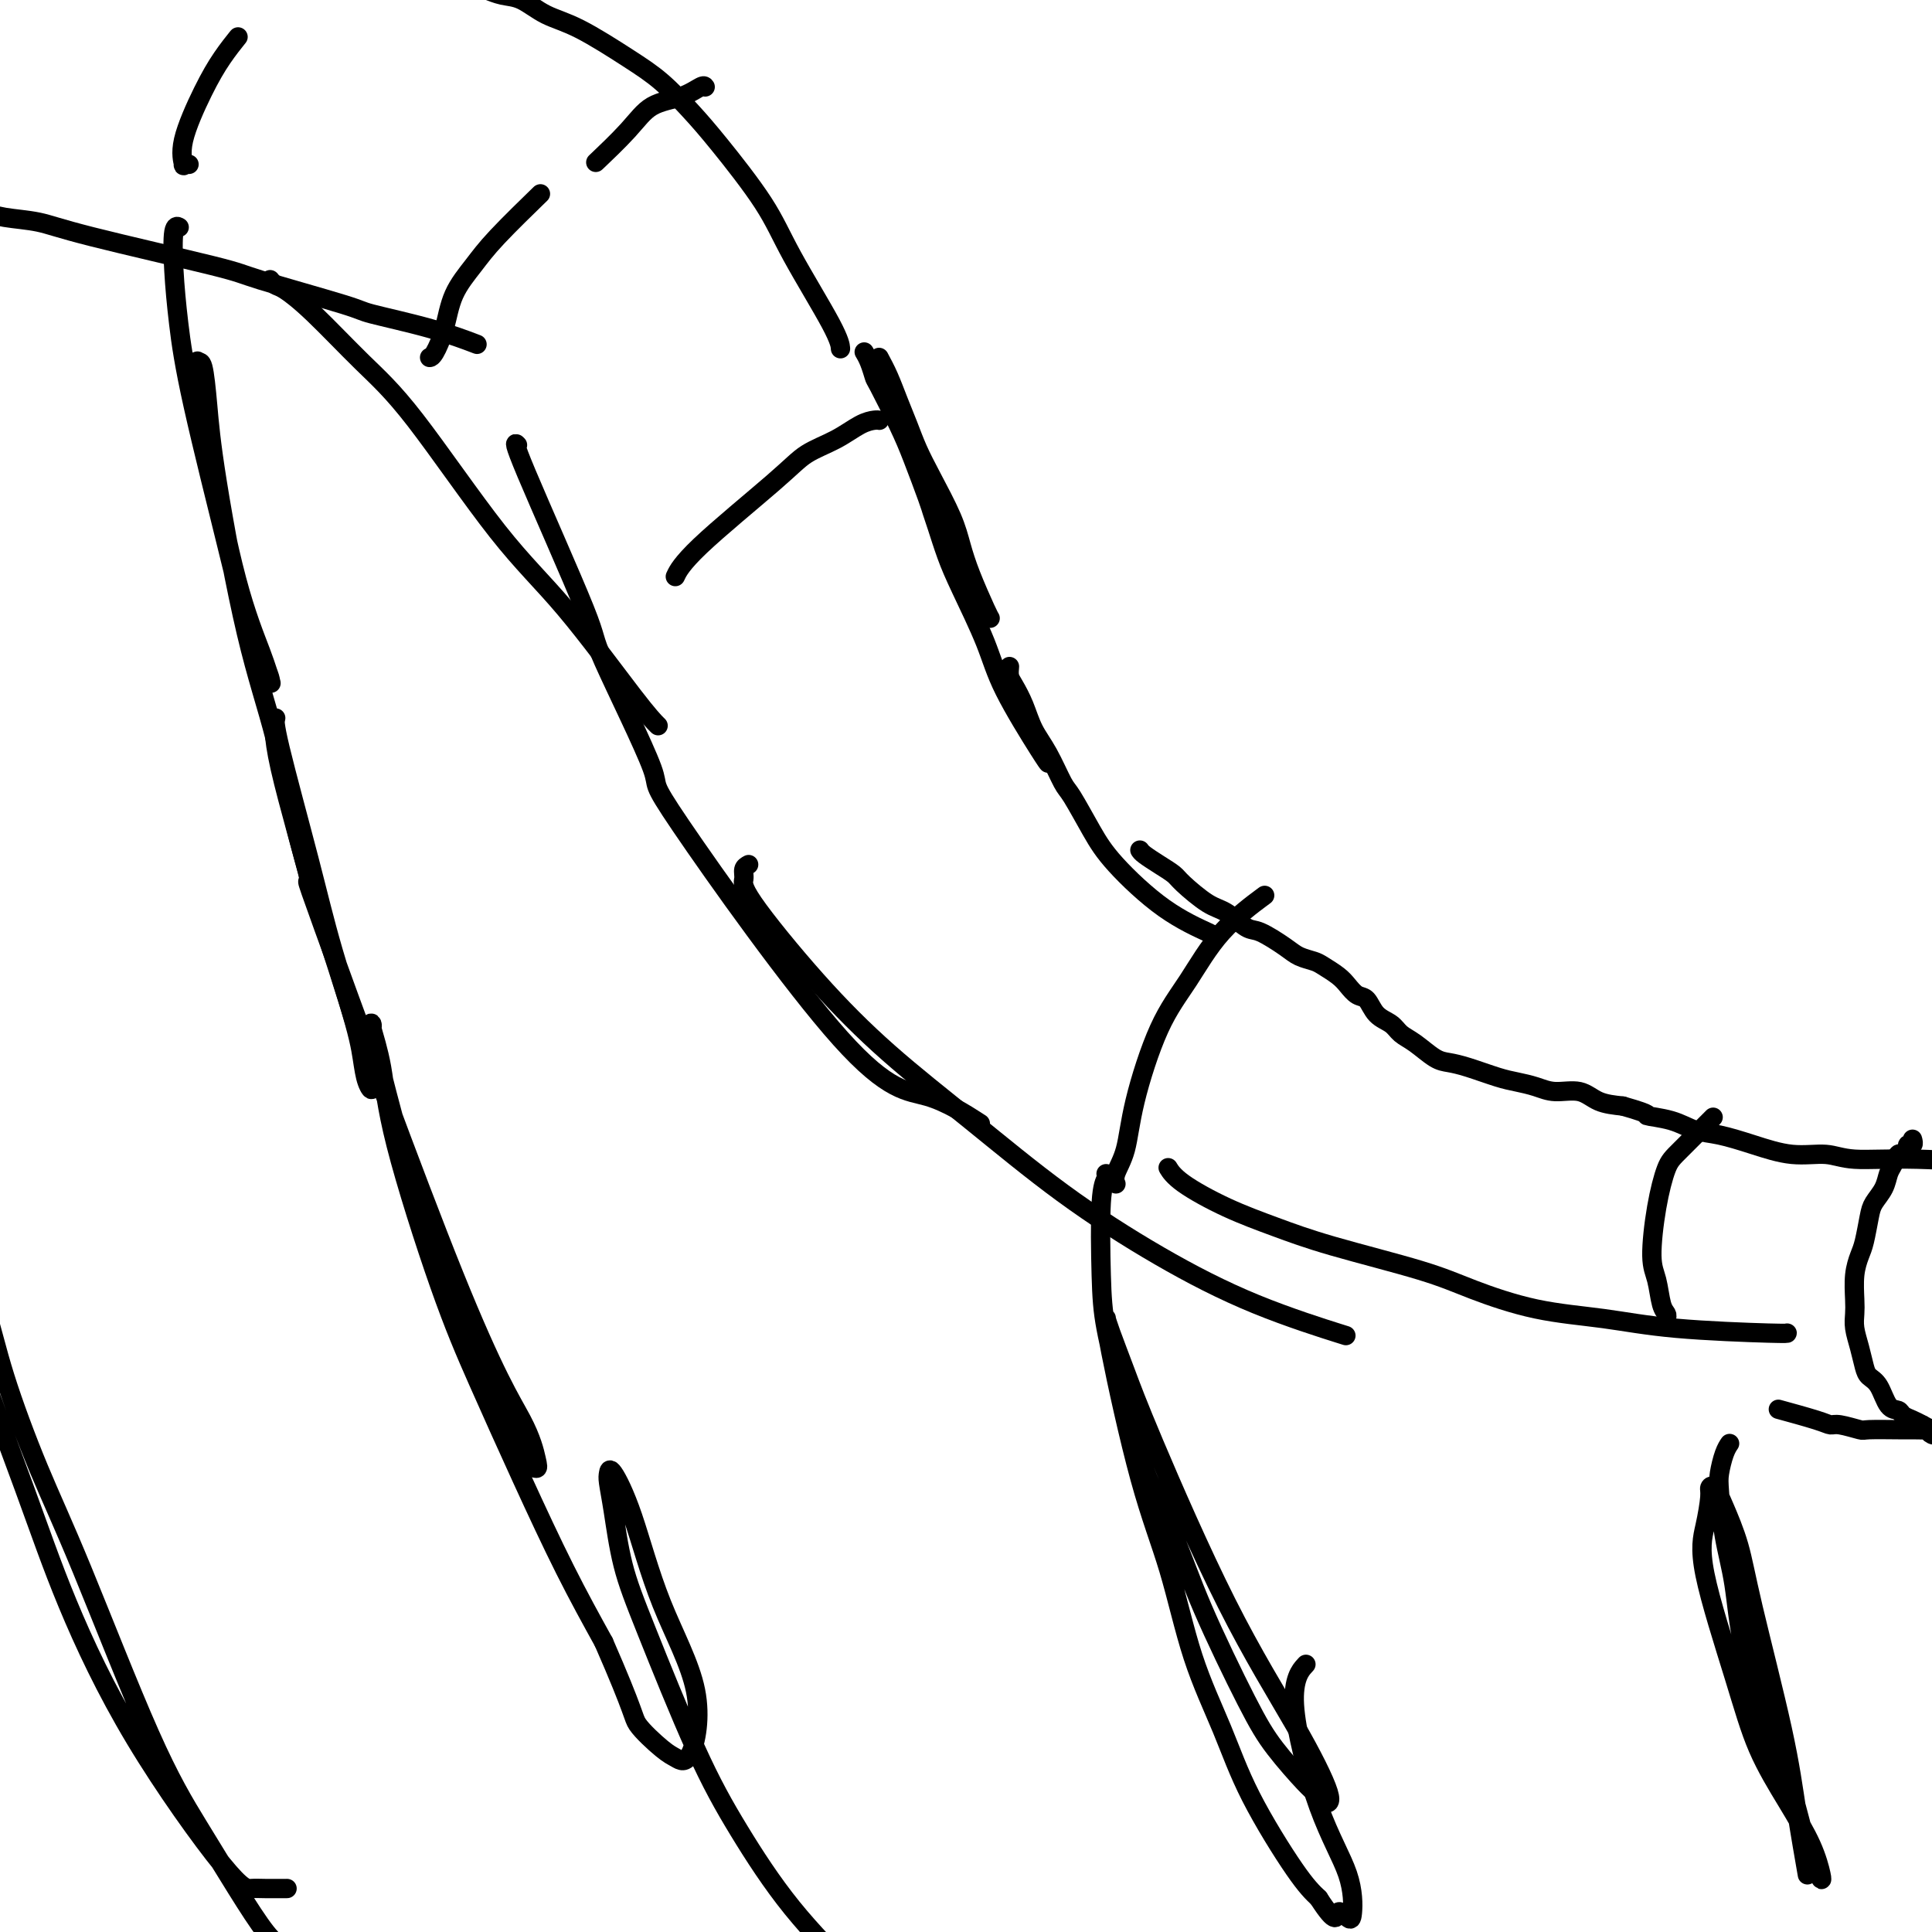
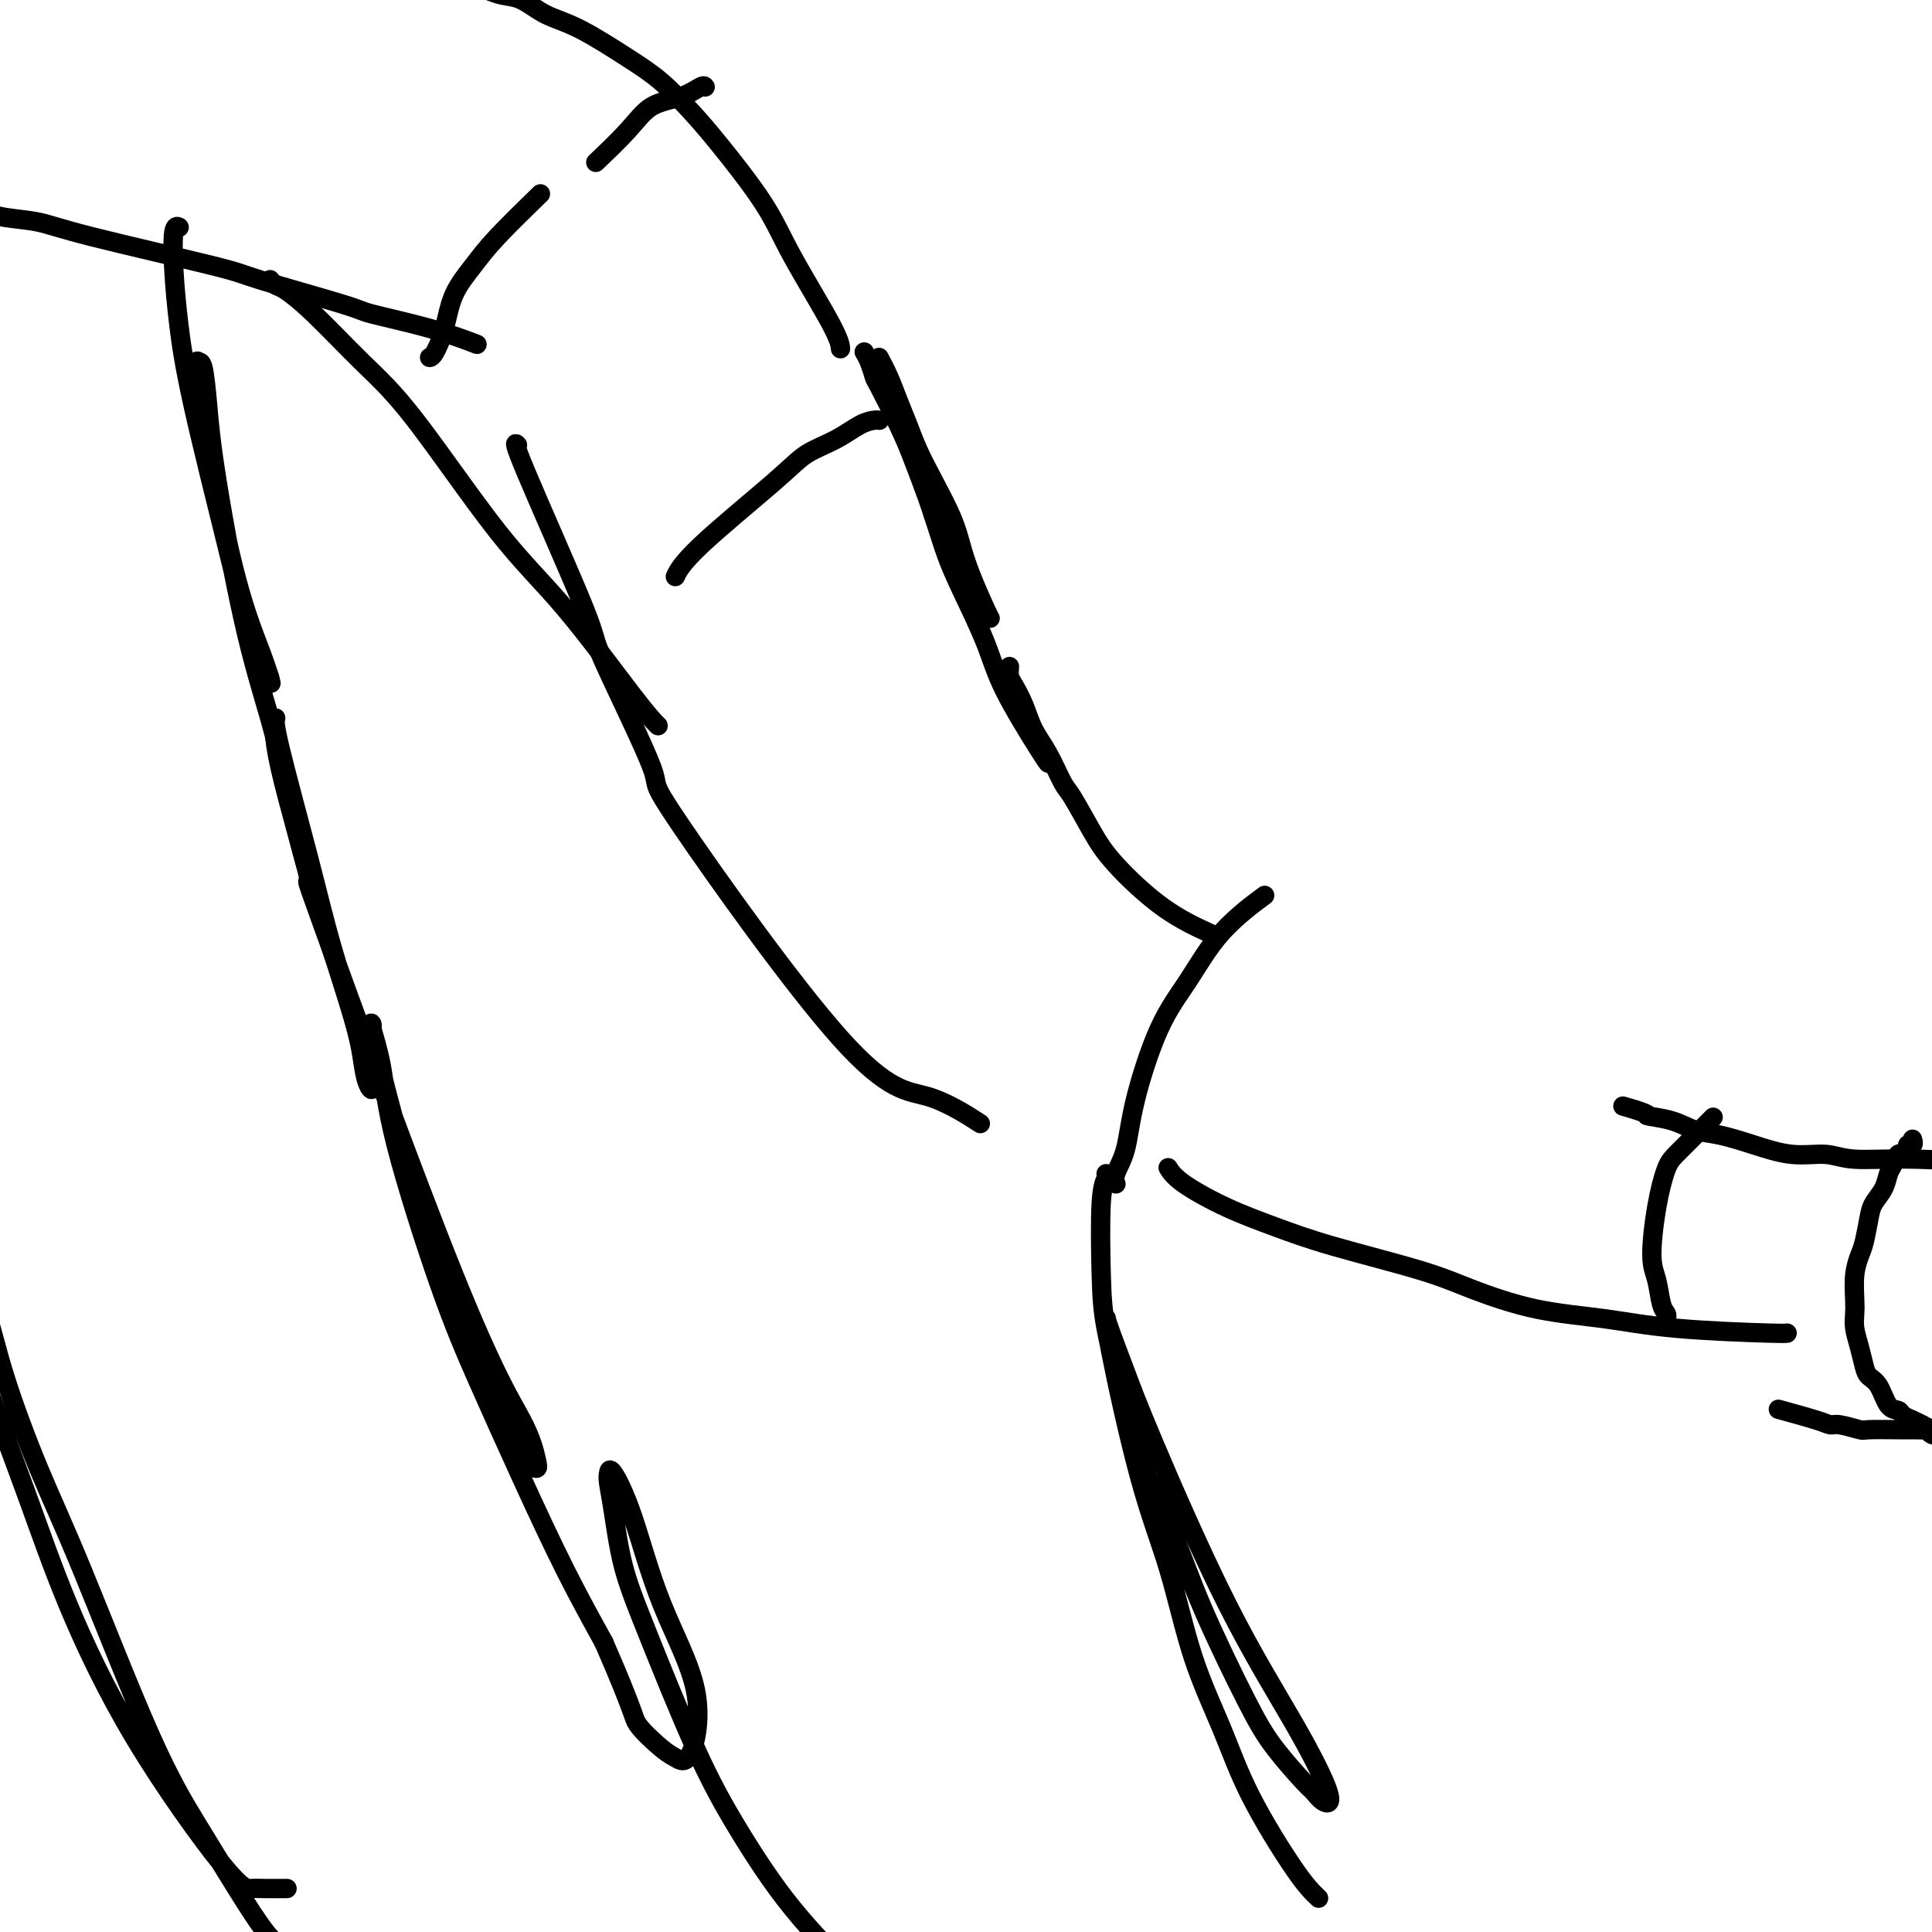
<svg xmlns="http://www.w3.org/2000/svg" viewBox="0 0 400 400" version="1.1">
  <g fill="none" stroke="#000000" stroke-width="4" stroke-linecap="round" stroke-linejoin="round">
    <path d="M101,-2c-0.001,-0.001 -0.003,-0.001 0,0c0.003,0.001 0.009,0.004 0,0c-0.009,-0.004 -0.033,-0.014 0,0c0.033,0.014 0.124,0.052 0,0c-0.124,-0.052 -0.464,-0.193 0,0c0.464,0.193 1.732,0.722 3,1c1.268,0.278 2.536,0.305 4,1c1.464,0.695 3.125,2.057 5,3c1.875,0.943 3.963,1.467 7,3c3.037,1.533 7.022,4.077 10,6c2.978,1.923 4.949,3.226 7,5c2.051,1.774 4.182,4.018 6,6c1.818,1.982 3.324,3.701 6,7c2.676,3.299 6.521,8.177 9,12c2.479,3.823 3.592,6.592 6,11c2.408,4.408 6.110,10.456 8,14c1.890,3.544 1.969,4.584 2,5c0.031,0.416 0.016,0.208 0,0" />
    <path d="M182,74c0.668,1.245 1.335,2.489 2,4c0.665,1.511 1.326,3.288 2,5c0.674,1.712 1.360,3.359 2,5c0.640,1.641 1.234,3.275 2,5c0.766,1.725 1.704,3.541 3,6c1.296,2.459 2.950,5.563 4,8c1.050,2.437 1.497,4.208 2,6c0.503,1.792 1.063,3.604 2,6c0.937,2.396 2.252,5.376 3,7c0.748,1.624 0.928,1.893 1,2c0.072,0.107 0.036,0.054 0,0" />
    <path d="M179,73c0.022,0.037 0.045,0.074 0,0c-0.045,-0.074 -0.157,-0.257 0,0c0.157,0.257 0.583,0.956 1,2c0.417,1.044 0.826,2.433 1,3c0.174,0.567 0.113,0.312 1,2c0.887,1.688 2.723,5.320 4,8c1.277,2.680 1.994,4.407 3,7c1.006,2.593 2.301,6.053 3,8c0.699,1.947 0.803,2.381 1,3c0.197,0.619 0.488,1.425 1,3c0.512,1.575 1.244,3.921 2,6c0.756,2.079 1.537,3.892 3,7c1.463,3.108 3.607,7.512 5,11c1.393,3.488 2.033,6.059 4,10c1.967,3.941 5.260,9.253 7,12c1.740,2.747 1.926,2.928 2,3c0.074,0.072 0.037,0.036 0,0" />
    <path d="M209,138c-0.064,0.707 -0.128,1.414 0,2c0.128,0.586 0.447,1.050 1,2c0.553,0.950 1.340,2.386 2,4c0.660,1.614 1.194,3.407 2,5c0.806,1.593 1.883,2.988 3,5c1.117,2.012 2.272,4.641 3,6c0.728,1.359 1.028,1.446 2,3c0.972,1.554 2.614,4.574 4,7c1.386,2.426 2.515,4.258 5,7c2.485,2.742 6.326,6.395 10,9c3.674,2.605 7.181,4.163 9,5c1.819,0.837 1.948,0.953 2,1c0.052,0.047 0.026,0.023 0,0" />
-     <path d="M236,176c0.167,0.249 0.334,0.497 1,1c0.666,0.503 1.833,1.260 3,2c1.167,0.740 2.336,1.463 3,2c0.664,0.537 0.822,0.887 2,2c1.178,1.113 3.376,2.987 5,4c1.624,1.013 2.675,1.164 4,2c1.325,0.836 2.925,2.357 4,3c1.075,0.643 1.624,0.409 3,1c1.376,0.591 3.580,2.007 5,3c1.420,0.993 2.057,1.564 3,2c0.943,0.436 2.192,0.737 3,1c0.808,0.263 1.175,0.488 2,1c0.825,0.512 2.107,1.310 3,2c0.893,0.690 1.398,1.273 2,2c0.602,0.727 1.301,1.599 2,2c0.699,0.401 1.396,0.333 2,1c0.604,0.667 1.113,2.070 2,3c0.887,0.930 2.152,1.387 3,2c0.848,0.613 1.281,1.382 2,2c0.719,0.618 1.725,1.087 3,2c1.275,0.913 2.819,2.272 4,3c1.181,0.728 1.999,0.825 3,1c1.001,0.175 2.184,0.429 4,1c1.816,0.571 4.264,1.458 6,2c1.736,0.542 2.760,0.740 4,1c1.240,0.260 2.697,0.581 4,1c1.303,0.419 2.452,0.937 4,1c1.548,0.063 3.494,-0.329 5,0c1.506,0.329 2.573,1.380 4,2c1.427,0.620 3.213,0.810 5,1" />
    <path d="M336,229c6.928,1.969 4.748,1.892 5,2c0.252,0.108 2.935,0.401 5,1c2.065,0.599 3.511,1.504 5,2c1.489,0.496 3.022,0.582 5,1c1.978,0.418 4.401,1.169 7,2c2.599,0.831 5.375,1.743 8,2c2.625,0.257 5.098,-0.141 7,0c1.902,0.141 3.234,0.823 6,1c2.766,0.177 6.965,-0.149 13,0c6.035,0.149 13.904,0.772 17,1c3.096,0.228 1.417,0.061 1,0c-0.417,-0.061 0.426,-0.016 1,0c0.574,0.016 0.878,0.005 1,0c0.122,-0.005 0.061,-0.002 0,0" />
    <path d="M396,236c-0.032,-0.119 -0.064,-0.238 0,0c0.064,0.238 0.224,0.833 0,1c-0.224,0.167 -0.834,-0.093 -1,0c-0.166,0.093 0.110,0.538 0,1c-0.110,0.462 -0.606,0.942 -1,1c-0.394,0.058 -0.687,-0.304 -1,0c-0.313,0.304 -0.647,1.276 -1,2c-0.353,0.724 -0.725,1.202 -1,2c-0.275,0.798 -0.455,1.917 -1,3c-0.545,1.083 -1.456,2.129 -2,3c-0.544,0.871 -0.720,1.567 -1,3c-0.280,1.433 -0.663,3.605 -1,5c-0.337,1.395 -0.627,2.014 -1,3c-0.373,0.986 -0.829,2.339 -1,4c-0.171,1.661 -0.057,3.632 0,5c0.057,1.368 0.056,2.135 0,3c-0.056,0.865 -0.167,1.829 0,3c0.167,1.171 0.611,2.549 1,4c0.389,1.451 0.724,2.977 1,4c0.276,1.023 0.493,1.545 1,2c0.507,0.455 1.305,0.843 2,2c0.695,1.157 1.289,3.084 2,4c0.711,0.916 1.541,0.823 2,1c0.459,0.177 0.547,0.625 1,1c0.453,0.375 1.272,0.679 2,1c0.728,0.321 1.364,0.661 2,1" />
    <path d="M398,295c1.437,0.785 1.529,0.746 2,1c0.471,0.254 1.320,0.800 2,1c0.680,0.200 1.190,0.055 2,0c0.810,-0.055 1.918,-0.018 3,0c1.082,0.018 2.136,0.019 3,0c0.864,-0.019 1.537,-0.058 2,0c0.463,0.058 0.716,0.213 1,0c0.284,-0.213 0.598,-0.793 1,-1c0.402,-0.207 0.892,-0.041 1,0c0.108,0.041 -0.167,-0.041 0,0c0.167,0.041 0.777,0.207 1,0c0.223,-0.207 0.060,-0.788 0,-1c-0.060,-0.212 -0.016,-0.057 0,0c0.016,0.057 0.005,0.016 0,0c-0.005,-0.016 -0.002,-0.008 0,0" />
    <path d="M401,297c-0.001,0.001 -0.003,0.001 0,0c0.003,-0.001 0.010,-0.004 0,0c-0.010,0.004 -0.039,0.015 0,0c0.039,-0.015 0.144,-0.057 0,0c-0.144,0.057 -0.538,0.211 -1,0c-0.462,-0.211 -0.993,-0.789 -1,-1c-0.007,-0.211 0.509,-0.055 0,0c-0.509,0.055 -2.045,0.011 -3,0c-0.955,-0.011 -1.330,0.012 -3,0c-1.670,-0.012 -4.634,-0.057 -6,0c-1.366,0.057 -1.134,0.218 -2,0c-0.866,-0.218 -2.829,-0.815 -4,-1c-1.171,-0.185 -1.551,0.043 -2,0c-0.449,-0.043 -0.967,-0.358 -3,-1c-2.033,-0.642 -5.581,-1.612 -7,-2c-1.419,-0.388 -0.710,-0.194 0,0" />
    <path d="M-4,44c-0.039,0.026 -0.077,0.051 0,0c0.077,-0.051 0.270,-0.179 1,0c0.730,0.179 1.998,0.664 4,1c2.002,0.336 4.737,0.524 7,1c2.263,0.476 4.054,1.239 11,3c6.946,1.761 19.046,4.519 25,6c5.954,1.481 5.761,1.686 10,3c4.239,1.314 12.909,3.736 17,5c4.091,1.264 3.602,1.370 6,2c2.398,0.630 7.684,1.785 12,3c4.316,1.215 7.662,2.490 9,3c1.338,0.510 0.669,0.255 0,0" />
    <path d="M56,58c0.022,0.028 0.045,0.057 0,0c-0.045,-0.057 -0.157,-0.198 0,0c0.157,0.198 0.584,0.736 1,1c0.416,0.264 0.823,0.254 2,1c1.177,0.746 3.125,2.249 6,5c2.875,2.751 6.677,6.749 10,10c3.323,3.251 6.166,5.754 11,12c4.834,6.246 11.660,16.234 17,23c5.340,6.766 9.194,10.308 14,16c4.806,5.692 10.563,13.532 14,18c3.437,4.468 4.553,5.562 5,6c0.447,0.438 0.223,0.219 0,0" />
    <path d="M107,92c0.128,0.128 0.256,0.256 0,0c-0.256,-0.256 -0.895,-0.897 2,6c2.895,6.897 9.326,21.330 12,28c2.674,6.670 1.592,5.576 4,11c2.408,5.424 8.307,17.367 10,22c1.693,4.633 -0.820,1.957 6,12c6.820,10.043 22.972,32.805 33,44c10.028,11.195 13.931,10.822 18,12c4.069,1.178 8.306,3.908 10,5c1.694,1.092 0.847,0.546 0,0" />
-     <path d="M155,179c-0.443,0.244 -0.885,0.488 -1,1c-0.115,0.512 0.098,1.291 0,2c-0.098,0.709 -0.508,1.349 2,5c2.508,3.651 7.932,10.314 13,16c5.068,5.686 9.780,10.395 15,15c5.220,4.605 10.949,9.105 17,14c6.051,4.895 12.422,10.185 19,15c6.578,4.815 13.361,9.157 20,13c6.639,3.843 13.134,7.189 20,10c6.866,2.811 14.105,5.089 17,6c2.895,0.911 1.448,0.456 0,0" />
    <path d="M242,242c-0.131,-0.214 -0.262,-0.429 0,0c0.262,0.429 0.917,1.500 3,3c2.083,1.500 5.594,3.429 9,5c3.406,1.571 6.708,2.785 10,4c3.292,1.215 6.573,2.433 12,4c5.427,1.567 12.998,3.484 18,5c5.002,1.516 7.435,2.630 11,4c3.565,1.370 8.262,2.994 13,4c4.738,1.006 9.518,1.394 14,2c4.482,0.606 8.665,1.431 15,2c6.335,0.569 14.821,0.884 19,1c4.179,0.116 4.051,0.033 4,0c-0.051,-0.033 -0.026,-0.017 0,0" />
    <path d="M37,47c-0.029,-0.017 -0.058,-0.033 0,0c0.058,0.033 0.203,0.117 0,0c-0.203,-0.117 -0.753,-0.433 -1,1c-0.247,1.433 -0.192,4.615 0,8c0.192,3.385 0.521,6.973 1,11c0.479,4.027 1.109,8.493 3,17c1.891,8.507 5.044,21.053 7,29c1.956,7.947 2.717,11.293 4,15c1.283,3.707 3.090,7.775 4,10c0.910,2.225 0.923,2.607 1,3c0.077,0.393 0.218,0.795 0,0c-0.218,-0.795 -0.793,-2.788 -2,-6c-1.207,-3.212 -3.045,-7.643 -5,-15c-1.955,-7.357 -4.027,-17.641 -5,-24c-0.973,-6.359 -0.846,-8.792 -1,-11c-0.154,-2.208 -0.588,-4.192 -1,-6c-0.412,-1.808 -0.801,-3.439 -1,-4c-0.199,-0.561 -0.207,-0.052 0,0c0.207,0.052 0.631,-0.354 1,1c0.369,1.354 0.684,4.468 1,8c0.316,3.532 0.634,7.481 2,16c1.366,8.519 3.781,21.607 6,31c2.219,9.393 4.243,15.090 6,22c1.757,6.910 3.246,15.034 6,25c2.754,9.966 6.771,21.773 9,29c2.229,7.227 2.670,9.875 3,12c0.330,2.125 0.550,3.726 1,5c0.450,1.274 1.128,2.221 1,1c-0.128,-1.221 -1.064,-4.611 -2,-8" />
    <path d="M75,217c-1.304,-4.807 -4.062,-13.326 -6,-20c-1.938,-6.674 -3.054,-11.505 -5,-19c-1.946,-7.495 -4.721,-17.656 -6,-23c-1.279,-5.344 -1.063,-5.871 -1,-6c0.063,-0.129 -0.027,0.140 0,0c0.027,-0.140 0.173,-0.688 0,0c-0.173,0.688 -0.664,2.611 1,10c1.664,7.389 5.482,20.245 6,23c0.518,2.755 -2.266,-4.592 3,10c5.266,14.592 18.581,51.123 27,72c8.419,20.877 11.941,26.101 14,30c2.059,3.899 2.653,6.473 3,8c0.347,1.527 0.447,2.006 0,2c-0.447,-0.006 -1.440,-0.498 -4,-5c-2.560,-4.502 -6.686,-13.013 -10,-21c-3.314,-7.987 -5.816,-15.450 -8,-22c-2.184,-6.550 -4.051,-12.188 -6,-19c-1.949,-6.812 -3.980,-14.799 -5,-19c-1.020,-4.201 -1.030,-4.614 -1,-5c0.030,-0.386 0.099,-0.743 0,-1c-0.099,-0.257 -0.365,-0.414 0,1c0.365,1.414 1.360,4.399 2,8c0.640,3.601 0.923,7.818 3,16c2.077,8.182 5.946,20.328 9,29c3.054,8.672 5.293,13.871 8,20c2.707,6.129 5.883,13.189 9,20c3.117,6.811 6.176,13.375 9,19c2.824,5.625 5.412,10.313 8,15" />
    <path d="M125,340c6.581,15.021 6.032,15.573 7,17c0.968,1.427 3.453,3.729 5,5c1.547,1.271 2.154,1.512 3,2c0.846,0.488 1.929,1.222 3,-1c1.071,-2.222 2.129,-7.402 1,-13c-1.129,-5.598 -4.447,-11.615 -7,-18c-2.553,-6.385 -4.342,-13.137 -6,-18c-1.658,-4.863 -3.186,-7.838 -4,-9c-0.814,-1.162 -0.915,-0.511 -1,0c-0.085,0.511 -0.153,0.882 0,2c0.153,1.118 0.529,2.983 1,6c0.471,3.017 1.039,7.185 2,11c0.961,3.815 2.315,7.276 5,14c2.685,6.724 6.700,16.711 10,24c3.300,7.289 5.885,11.882 9,17c3.115,5.118 6.762,10.763 11,16c4.238,5.237 9.068,10.068 11,12c1.932,1.932 0.966,0.966 0,0" />
    <path d="M229,243c0.110,0.244 0.220,0.489 0,1c-0.220,0.511 -0.772,1.290 -1,5c-0.228,3.710 -0.134,10.353 0,15c0.134,4.647 0.306,7.298 1,11c0.694,3.702 1.910,8.456 3,13c1.090,4.544 2.053,8.880 4,14c1.947,5.120 4.879,11.025 7,16c2.121,4.975 3.432,9.020 6,15c2.568,5.980 6.392,13.897 9,19c2.608,5.103 3.999,7.394 6,10c2.001,2.606 4.611,5.528 6,7c1.389,1.472 1.556,1.494 2,2c0.444,0.506 1.165,1.497 2,2c0.835,0.503 1.784,0.518 1,-2c-0.784,-2.518 -3.303,-7.570 -7,-14c-3.697,-6.430 -8.574,-14.238 -14,-25c-5.426,-10.762 -11.401,-24.477 -15,-33c-3.599,-8.523 -4.820,-11.854 -6,-15c-1.180,-3.146 -2.317,-6.107 -3,-8c-0.683,-1.893 -0.912,-2.719 -1,-3c-0.088,-0.281 -0.037,-0.017 0,0c0.037,0.017 0.058,-0.214 0,0c-0.058,0.214 -0.197,0.873 1,7c1.197,6.127 3.729,17.722 6,26c2.271,8.278 4.281,13.239 6,19c1.719,5.761 3.149,12.323 5,18c1.851,5.677 4.125,10.470 6,15c1.875,4.530 3.351,8.796 6,14c2.649,5.204 6.471,11.344 9,15c2.529,3.656 3.764,4.828 5,6" />
-     <path d="M273,393c3.894,6.041 3.629,3.645 4,3c0.371,-0.645 1.379,0.461 2,1c0.621,0.539 0.857,0.512 1,-1c0.143,-1.512 0.193,-4.507 -1,-8c-1.193,-3.493 -3.629,-7.483 -6,-14c-2.371,-6.517 -4.677,-15.562 -5,-21c-0.323,-5.438 1.336,-7.268 2,-8c0.664,-0.732 0.332,-0.366 0,0" />
-     <path d="M358,299c0.084,-0.122 0.168,-0.245 0,0c-0.168,0.245 -0.588,0.857 -1,2c-0.412,1.143 -0.814,2.818 -1,4c-0.186,1.182 -0.154,1.871 0,4c0.154,2.129 0.432,5.698 1,9c0.568,3.302 1.426,6.336 2,10c0.574,3.664 0.864,7.958 2,13c1.136,5.042 3.117,10.833 5,16c1.883,5.167 3.668,9.711 5,14c1.332,4.289 2.209,8.325 3,11c0.791,2.675 1.494,3.991 2,5c0.506,1.009 0.814,1.711 1,2c0.186,0.289 0.251,0.167 0,-1c-0.251,-1.167 -0.818,-3.377 -2,-6c-1.182,-2.623 -2.979,-5.658 -5,-9c-2.021,-3.342 -4.264,-6.989 -6,-11c-1.736,-4.011 -2.963,-8.384 -5,-15c-2.037,-6.616 -4.883,-15.474 -6,-21c-1.117,-5.526 -0.505,-7.720 0,-10c0.505,-2.280 0.901,-4.644 1,-6c0.099,-1.356 -0.101,-1.702 0,-2c0.101,-0.298 0.502,-0.547 1,0c0.498,0.547 1.091,1.889 2,4c0.909,2.111 2.132,4.991 3,8c0.868,3.009 1.382,6.146 3,13c1.618,6.854 4.341,17.425 6,25c1.659,7.575 2.254,12.155 3,17c0.746,4.845 1.642,9.956 2,12c0.358,2.044 0.179,1.022 0,0" />
    <path d="M58,403c0.208,0.148 0.416,0.296 0,0c-0.416,-0.296 -1.456,-1.037 -3,-3c-1.544,-1.963 -3.593,-5.147 -6,-9c-2.407,-3.853 -5.172,-8.373 -8,-13c-2.828,-4.627 -5.718,-9.360 -10,-19c-4.282,-9.640 -9.956,-24.188 -14,-34c-4.044,-9.812 -6.460,-14.887 -9,-21c-2.540,-6.113 -5.206,-13.263 -7,-19c-1.794,-5.737 -2.716,-10.059 -4,-14c-1.284,-3.941 -2.930,-7.500 -4,-10c-1.070,-2.500 -1.566,-3.941 -2,-5c-0.434,-1.059 -0.807,-1.736 -1,-2c-0.193,-0.264 -0.206,-0.114 0,0c0.206,0.114 0.632,0.192 1,2c0.368,1.808 0.677,5.345 1,9c0.323,3.655 0.659,7.428 3,15c2.341,7.572 6.685,18.943 10,28c3.315,9.057 5.599,15.800 9,24c3.401,8.200 7.917,17.857 14,28c6.083,10.143 13.732,20.770 18,26c4.268,5.230 5.154,5.062 6,5c0.846,-0.062 1.651,-0.017 3,0c1.349,0.017 3.243,0.005 4,0c0.757,-0.005 0.379,-0.002 0,0" />
    <path d="M89,74c0.017,-0.002 0.033,-0.004 0,0c-0.033,0.004 -0.116,0.014 0,0c0.116,-0.014 0.431,-0.053 1,-1c0.569,-0.947 1.394,-2.801 2,-5c0.606,-2.199 0.994,-4.741 2,-7c1.006,-2.259 2.631,-4.234 4,-6c1.369,-1.766 2.484,-3.322 5,-6c2.516,-2.678 6.433,-6.480 8,-8c1.567,-1.520 0.783,-0.760 0,0" />
    <path d="M182,87c0.052,0.011 0.103,0.022 0,0c-0.103,-0.022 -0.362,-0.075 -1,0c-0.638,0.075 -1.655,0.280 -3,1c-1.345,0.720 -3.019,1.955 -5,3c-1.981,1.045 -4.268,1.899 -6,3c-1.732,1.101 -2.907,2.450 -7,6c-4.093,3.550 -11.102,9.302 -15,13c-3.898,3.698 -4.685,5.342 -5,6c-0.315,0.658 -0.157,0.329 0,0" />
    <path d="M231,245c-0.000,-0.000 -0.000,-0.000 0,0c0.000,0.000 0.001,0.001 0,0c-0.001,-0.001 -0.002,-0.005 0,0c0.002,0.005 0.007,0.017 0,0c-0.007,-0.017 -0.026,-0.064 0,0c0.026,0.064 0.098,0.239 0,0c-0.098,-0.239 -0.366,-0.891 0,-2c0.366,-1.109 1.367,-2.674 2,-5c0.633,-2.326 0.900,-5.412 2,-10c1.100,-4.588 3.035,-10.677 5,-15c1.965,-4.323 3.960,-6.880 6,-10c2.040,-3.120 4.126,-6.801 7,-10c2.874,-3.199 6.535,-5.914 8,-7c1.465,-1.086 0.732,-0.543 0,0" />
    <path d="M345,273c0.092,-0.325 0.185,-0.649 0,-1c-0.185,-0.351 -0.646,-0.727 -1,-2c-0.354,-1.273 -0.601,-3.443 -1,-5c-0.399,-1.557 -0.950,-2.502 -1,-5c-0.050,-2.498 0.401,-6.548 1,-10c0.599,-3.452 1.346,-6.307 2,-8c0.654,-1.693 1.215,-2.225 3,-4c1.785,-1.775 4.796,-4.793 6,-6c1.204,-1.207 0.602,-0.604 0,0" />
    <path d="M146,18c-0.124,-0.194 -0.248,-0.387 -1,0c-0.752,0.387 -2.132,1.355 -4,2c-1.868,0.645 -4.222,0.967 -6,2c-1.778,1.033 -2.979,2.778 -5,5c-2.021,2.222 -4.863,4.921 -6,6c-1.137,1.079 -0.568,0.540 0,0" />
-     <path d="M39,34c0.120,0.022 0.240,0.045 0,0c-0.240,-0.045 -0.841,-0.156 -1,0c-0.159,0.156 0.122,0.581 0,0c-0.122,-0.581 -0.649,-2.167 0,-5c0.649,-2.833 2.473,-6.914 4,-10c1.527,-3.086 2.757,-5.177 4,-7c1.243,-1.823 2.498,-3.378 3,-4c0.502,-0.622 0.251,-0.311 0,0" />
  </g>
</svg>